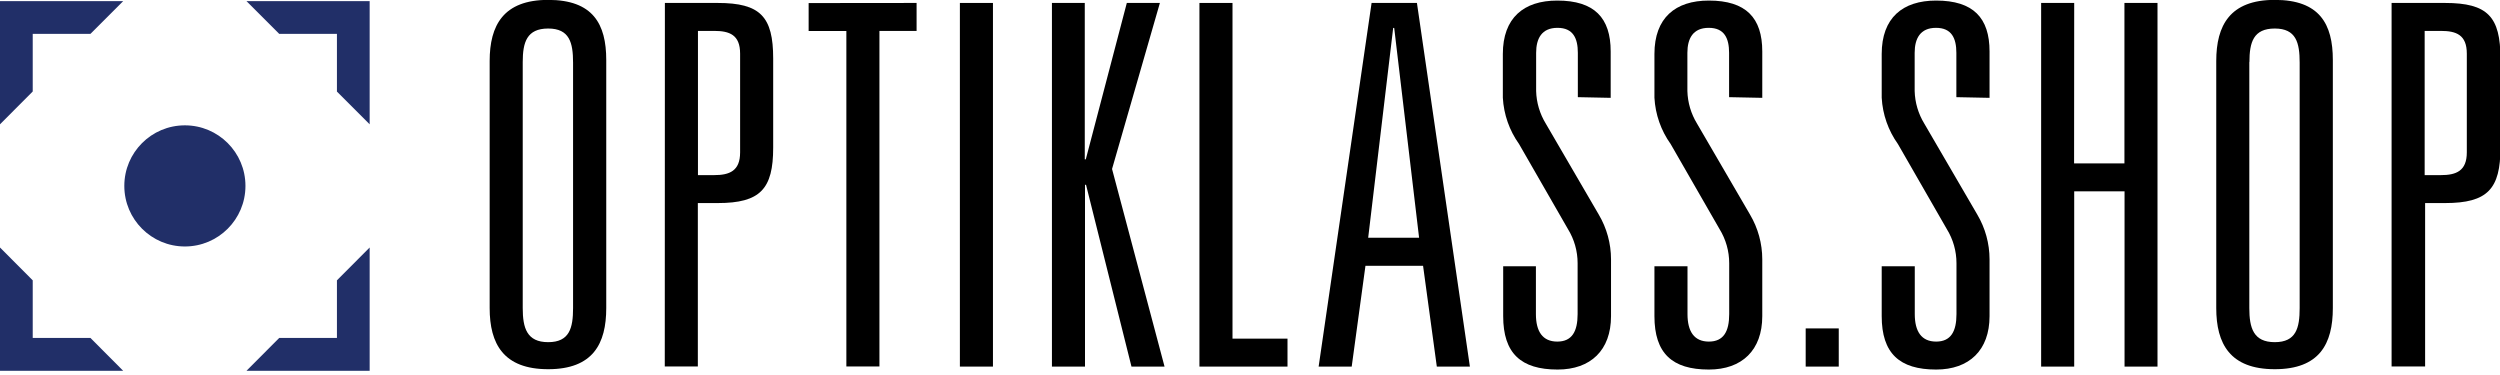
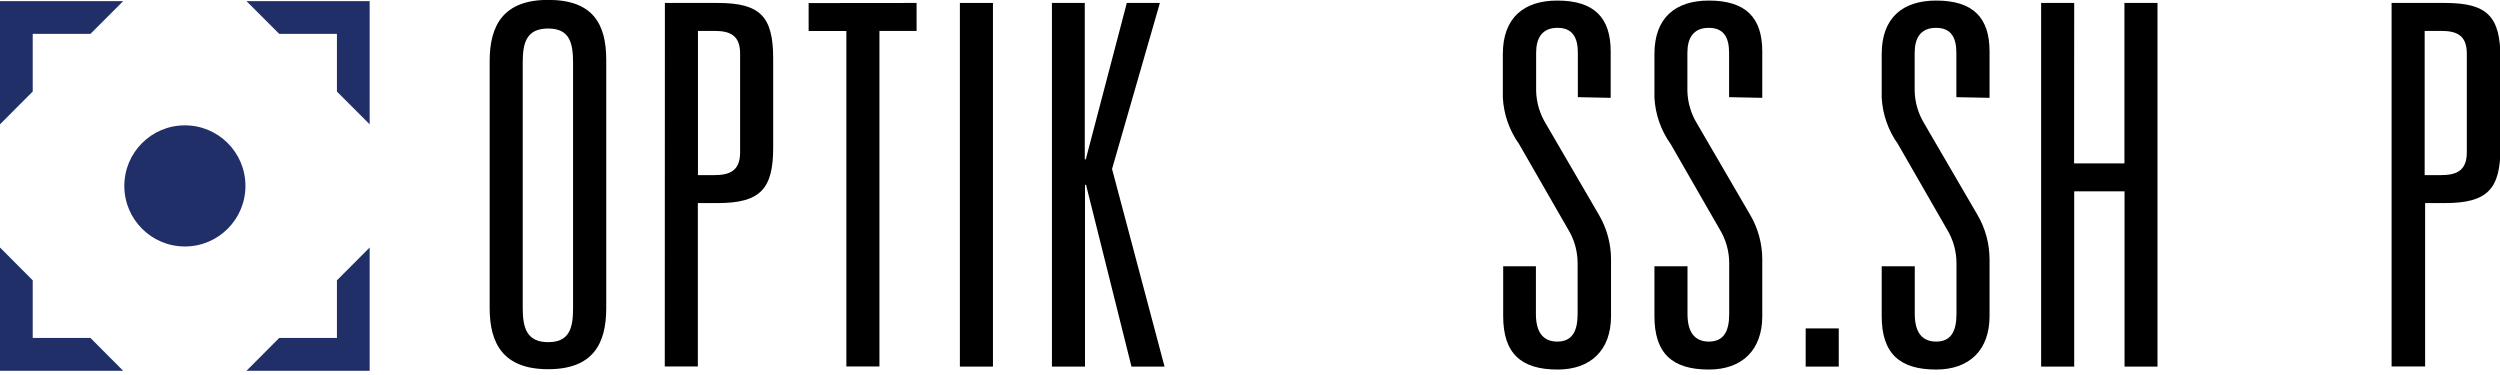
<svg xmlns="http://www.w3.org/2000/svg" width="220" height="33" viewBox="0 0 220 33" fill="none">
  <g clip-path="url(#clip0)">
    <path d="M53.35 5.28V27.11C53.35 30.25 52.18 32.49 48.24 32.49C44.3 32.49 43.09 30.25 43.09 27.11V5.37C43.09 2.23 44.3 -0.01 48.24 -0.01C52.18 -0.01 53.35 2.11 53.35 5.28ZM46 5.46V27.11C46 28.86 46.36 30.11 48.24 30.11C50.12 30.11 50.43 28.86 50.43 27.11V5.51C50.43 3.76 50.12 2.51 48.24 2.51C46.36 2.51 46 3.72 46 5.46Z" fill="black" />
    <path d="M58.51 0.26H63.16C66.92 0.26 68.04 1.47 68.04 5.15V12.99C68.04 16.62 66.92 17.87 63.16 17.87H61.41V32.25H58.5L58.51 0.26ZM61.42 15.41H62.85C64.19 15.41 65.13 15.05 65.13 13.41V4.72C65.13 3.06 64.19 2.72 62.85 2.72H61.42V15.41Z" fill="black" />
    <path d="M80.66 0.26V2.72H77.39V32.25H74.48V2.73H71.16V0.27L80.66 0.26Z" fill="black" />
    <path d="M87.38 32.26H84.47V0.26H87.38V32.26Z" fill="black" />
    <path d="M95.46 0.26V14.02H95.55L99.16 0.26H102.07L97.86 14.87L102.48 32.26H99.57L95.57 16.26H95.48V32.26H92.57V0.26H95.46Z" fill="black" />
-     <path d="M108.46 29.8H113.3V32.26H105.55V0.26H108.46V29.8Z" fill="black" />
-     <path d="M124.69 0.26L129.35 32.26H126.44L125.23 23.39H120.16L118.95 32.26H116.04L120.7 0.26H124.69ZM122.69 2.46H122.6L120.4 20.92H124.88L122.69 2.46Z" fill="black" />
    <path d="M138.85 8.55V4.65C138.85 3.39 138.45 2.45 137.06 2.45C135.67 2.45 135.18 3.39 135.18 4.65V8.01C135.207 9.025 135.5 10.014 136.03 10.88L140.69 18.88C141.396 20.073 141.769 21.434 141.77 22.82V27.82C141.77 30.82 139.98 32.52 137.07 32.52C133.84 32.52 132.28 31.09 132.28 27.82V23.43H135.16V27.64C135.16 29.16 135.74 30.06 137.04 30.06C138.34 30.06 138.83 29.16 138.83 27.64V23.16C138.83 22.101 138.536 21.062 137.98 20.16L133.68 12.68C132.826 11.483 132.33 10.068 132.25 8.6V4.75C132.25 1.57 134.09 0.05 137.04 0.05C140.31 0.05 141.74 1.57 141.74 4.53V8.61L138.85 8.55Z" fill="black" />
    <path d="M152.16 8.55V4.65C152.16 3.39 151.76 2.45 150.37 2.45C148.98 2.45 148.49 3.39 148.49 4.65V8.01C148.517 9.025 148.81 10.014 149.34 10.88L154 18.88C154.706 20.073 155.079 21.434 155.08 22.82V27.82C155.08 30.82 153.29 32.52 150.38 32.52C147.15 32.52 145.59 31.09 145.59 27.82V23.43H148.5V27.64C148.5 29.16 149.08 30.06 150.38 30.06C151.68 30.06 152.17 29.16 152.17 27.64V23.16C152.17 22.101 151.876 21.062 151.32 20.16L147.02 12.68C146.166 11.483 145.67 10.068 145.59 8.6V4.75C145.59 1.57 147.43 0.05 150.38 0.05C153.65 0.05 155.08 1.57 155.08 4.53V8.61L152.16 8.55Z" fill="black" />
    <path d="M158.9 28.9H161.81V32.26H158.9V28.9Z" fill="black" />
    <path d="M172.16 8.55V4.65C172.16 3.39 171.76 2.45 170.37 2.45C168.98 2.45 168.49 3.39 168.49 4.65V8.01C168.517 9.025 168.81 10.014 169.34 10.88L174 18.88C174.706 20.073 175.079 21.434 175.08 22.82V27.82C175.08 30.82 173.29 32.52 170.38 32.52C167.15 32.52 165.59 31.09 165.59 27.82V23.43H168.5V27.64C168.5 29.16 169.08 30.06 170.38 30.06C171.68 30.06 172.17 29.16 172.17 27.64V23.16C172.17 22.101 171.876 21.062 171.32 20.16L167.02 12.68C166.166 11.483 165.67 10.068 165.59 8.6V4.75C165.59 1.57 167.43 0.05 170.38 0.05C173.65 0.05 175.08 1.57 175.08 4.53V8.61L172.16 8.55Z" fill="black" />
    <path d="M182.52 14.38H186.95V0.26H189.86V32.26H186.96V16.84H182.53V32.26H179.62V0.26H182.53L182.52 14.38Z" fill="black" />
-     <path d="M205.29 5.28V27.11C205.29 30.25 204.12 32.49 200.18 32.49C196.24 32.49 195.03 30.25 195.03 27.11V5.37C195.03 2.23 196.24 -0.01 200.18 -0.01C204.12 -0.01 205.29 2.11 205.29 5.28ZM197.94 5.46V27.11C197.94 28.86 198.3 30.11 200.18 30.11C202.06 30.11 202.37 28.86 202.37 27.11V5.51C202.37 3.76 202.06 2.51 200.18 2.51C198.3 2.51 197.95 3.72 197.95 5.46H197.94Z" fill="black" />
    <path d="M210.46 0.26H215.16C218.92 0.26 220.04 1.47 220.04 5.15V12.99C220.04 16.62 218.92 17.87 215.16 17.87H213.41V32.25H210.46V0.26ZM213.37 15.41H214.8C216.14 15.41 217.08 15.05 217.08 13.41V4.72C217.08 3.06 216.14 2.72 214.8 2.72H213.37V15.41Z" fill="black" />
    <path d="M16.27 21.69C19.214 21.69 21.6 19.304 21.6 16.36C21.6 13.416 19.214 11.03 16.27 11.03C13.326 11.03 10.94 13.416 10.94 16.36C10.94 19.304 13.326 21.69 16.27 21.69Z" fill="#212F68" />
    <path d="M0 10.94V0.1H10.84L7.96 2.98H2.88V8.05L0 10.94Z" fill="#212F68" />
    <path d="M32.53 21.78V32.63H21.69L24.57 29.74H29.65V24.67L32.53 21.78Z" fill="#212F68" />
    <path d="M10.84 32.63H0V21.78L2.88 24.67V29.74H7.96L10.84 32.63Z" fill="#212F68" />
    <path d="M21.69 0.1H32.53V10.94L29.65 8.06V2.98H24.57L21.69 0.1Z" fill="#212F68" />
  </g>
  <defs>
    <clipPath id="clip0">
      <rect width="220" height="33" fill="white" />
    </clipPath>
  </defs>
</svg>